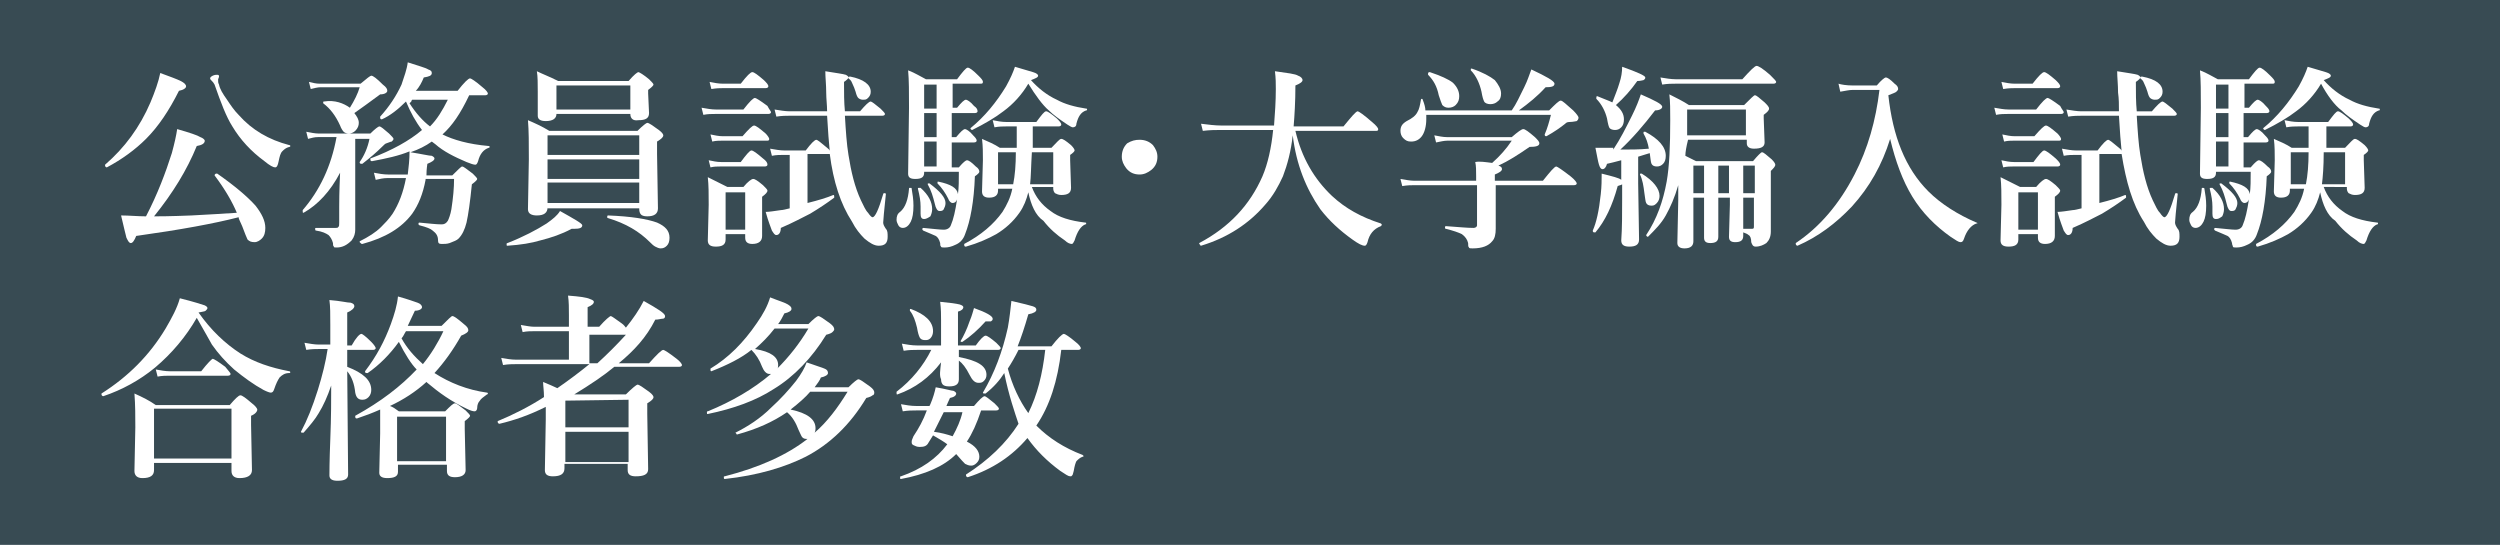
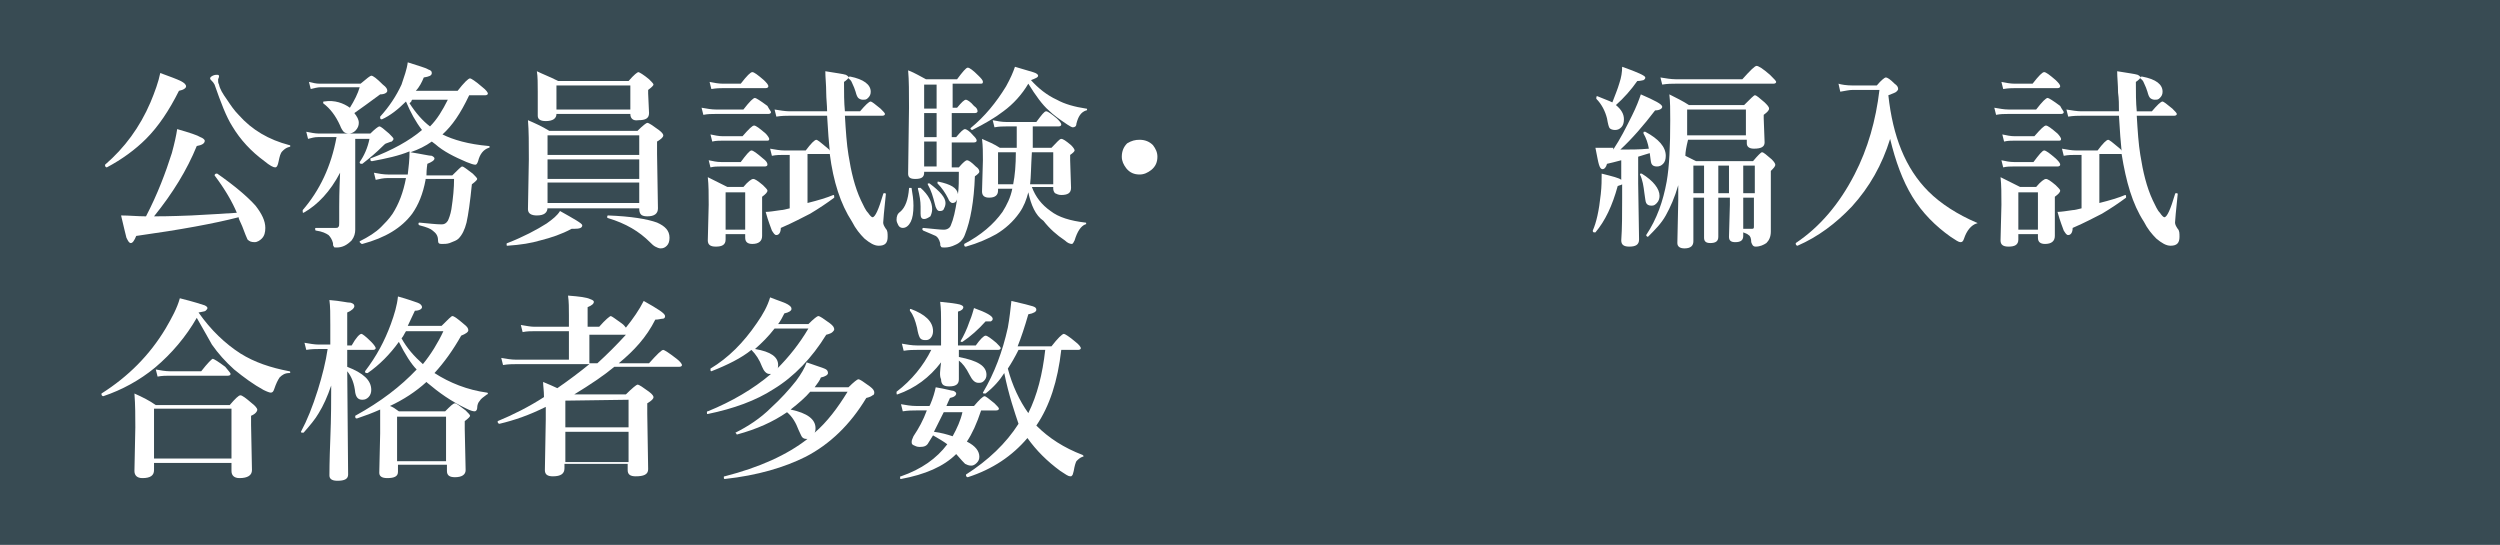
<svg xmlns="http://www.w3.org/2000/svg" version="1.1" id="レイヤー_1" x="0px" y="0px" viewBox="0 0 280.8 61.2" style="enable-background:new 0 0 280.8 61.2;" xml:space="preserve">
  <style type="text/css">
	.st0{fill:#384B53;}
	.st1{enable-background:new    ;}
	.st2{fill:#FFFFFF;}
</style>
  <g id="グループ_112" transform="translate(-45 -575)">
    <rect id="長方形_447" x="45" y="575" class="st0" width="281.3" height="62.1" />
    <g class="st1">
      <path class="st2" d="M65.9,584.7c0,0.2-0.3,0.4-0.8,0.5c-1.1,2.2-2.3,4-3.7,5.4c-1.2,1.2-2.7,2.3-4.4,3.2c0,0,0,0,0,0    c-0.1,0-0.2-0.1-0.2-0.2c0,0,0,0,0-0.1c2.2-1.9,3.9-4.2,5.1-7c0.5-1.2,0.9-2.3,1.1-3.3c1.1,0.4,1.9,0.7,2.3,0.9    C65.7,584.3,65.9,584.5,65.9,584.7z M71.8,599.4c-2.7,0.7-6.5,1.4-11.5,2.1c-0.2,0.5-0.4,0.8-0.6,0.8c-0.2,0-0.3-0.2-0.5-0.6    c-0.1-0.4-0.3-1.2-0.6-2.5c0.9,0,1.9,0.1,2.8,0.1c1.3-2.5,2.2-4.9,2.9-7.1c0.3-1.1,0.5-2,0.6-2.7c1.4,0.4,2.3,0.7,2.6,0.9    c0.3,0.1,0.5,0.3,0.5,0.4c0,0.3-0.3,0.5-0.9,0.6c-1.1,2.7-2.7,5.3-4.8,7.9c0.4,0,1.8,0,4.2-0.1c1.9-0.1,3.6-0.2,5.1-0.3    c-0.5-1.2-1.3-2.6-2.5-4.2c0,0,0,0,0,0c0-0.1,0.1-0.2,0.2-0.2c0,0,0,0,0.1,0c2,1.4,3.4,2.6,4.3,3.6c0.7,0.9,1.1,1.7,1.1,2.5    c0,0.5-0.1,0.9-0.4,1.2c-0.2,0.2-0.5,0.4-0.8,0.4c-0.4,0-0.6-0.1-0.8-0.3c-0.1-0.2-0.3-0.7-0.6-1.5    C72,599.9,71.8,599.6,71.8,599.4z M77.5,591.5c-0.4,0.1-0.6,0.3-0.8,0.5c-0.2,0.2-0.3,0.6-0.4,1.1c-0.1,0.5-0.2,0.7-0.4,0.7    c-0.2,0-0.6-0.2-1.2-0.7c-1.5-1.1-2.7-2.4-3.6-3.9c-0.7-1.1-1.3-2.7-2-4.7c-0.1-0.2-0.2-0.3-0.3-0.4c-0.1-0.1-0.2-0.2-0.2-0.3    c0-0.1,0.1-0.2,0.3-0.3c0.2-0.1,0.4-0.1,0.5-0.1c0.2,0,0.2,0.1,0.2,0.2c0,0,0,0.1-0.1,0.3c0,0.1,0,0.1,0,0.2c0,0.1,0,0.2,0.1,0.4    c0.1,0.5,0.4,1,0.9,1.7c0.4,0.6,0.8,1.2,1.3,1.7c1.5,1.7,3.4,2.8,5.7,3.4c0.1,0,0.1,0,0.1,0.1S77.6,591.5,77.5,591.5z" />
      <path class="st2" d="M84.9,590.5v7l0,3.3c0,0.4-0.1,0.8-0.4,1.2c-0.5,0.5-1,0.8-1.7,0.8c-0.2,0-0.3,0-0.3-0.1    c-0.1-0.1-0.1-0.2-0.1-0.4c-0.1-0.4-0.3-0.7-0.5-0.9c-0.3-0.2-0.7-0.4-1.4-0.5c-0.1,0-0.1-0.1-0.1-0.2c0-0.1,0-0.1,0.1-0.1    c0.6,0,1.4,0,2.2,0c0.2,0,0.2,0,0.3-0.1s0.1-0.2,0.1-0.5v-1.8c0-0.4,0-1.6,0.1-3.8c-1.1,2.1-2.5,3.6-4.1,4.5c0,0,0,0,0,0    c-0.1,0-0.1,0-0.1-0.2c0,0,0,0,0-0.1c1.9-2.2,3.2-4.9,3.8-8.2h-2.1c-0.4,0-0.7,0.1-1.1,0.2l-0.2-0.8c0.5,0.1,1,0.2,1.4,0.2h5.8    c0.5-0.5,0.9-0.8,1-0.8c0.2,0,0.5,0.3,1.1,0.8c0.3,0.3,0.5,0.5,0.5,0.6s-0.1,0.2-0.2,0.3c-0.1,0-0.3,0.1-0.6,0.2    c-0.1,0-0.3,0.2-0.5,0.4c-0.6,0.6-1.3,1.2-2.2,1.9c0,0,0,0-0.1,0c-0.2,0-0.2-0.1-0.2-0.2c0,0,0,0,0,0c0.5-0.7,0.9-1.6,1.1-2.6    H84.9z M84.3,587.1c0.5-0.8,0.9-1.6,1.1-2.3H81c-0.3,0-0.7,0.1-1.1,0.2l-0.2-0.8c0.4,0.1,0.8,0.2,1.2,0.2h4.6    c0.7-0.6,1.1-0.9,1.2-0.9c0.2,0,0.6,0.3,1.3,1c0.4,0.3,0.5,0.5,0.5,0.7c0,0.2-0.3,0.4-0.8,0.4c-1.2,0.9-2.2,1.6-2.9,2.1    c0.3,0.4,0.5,0.7,0.5,1.1c0,0.3-0.1,0.6-0.4,0.9c-0.2,0.2-0.5,0.3-0.7,0.3c-0.3,0-0.5-0.1-0.6-0.2c-0.1-0.1-0.3-0.4-0.4-0.7    c-0.5-1.1-1.1-1.9-1.9-2.5c0,0,0,0,0-0.1c0-0.1,0-0.1,0.1-0.1c0,0,0,0,0,0C82.6,586.2,83.6,586.6,84.3,587.1z M94.7,590.1    c1.2,0.6,2.9,1.1,5.2,1.3c0.1,0,0.1,0.1,0.1,0.1s0,0.1-0.1,0.1c-0.6,0.2-1,0.7-1.2,1.5c-0.1,0.3-0.2,0.4-0.3,0.4    c-0.2,0-0.5-0.1-1-0.3c-1.4-0.6-2.6-1.2-3.5-2l-0.4-0.3c-0.7,0.5-1.5,0.9-2.4,1.2c1.3,0.2,2.1,0.4,2.4,0.4    c0.2,0.1,0.3,0.2,0.3,0.3c0,0.2-0.3,0.4-0.8,0.6c0,0.1-0.1,0.5-0.1,1.3h2.9c0.6-0.6,1-1,1.1-1c0.2,0,0.5,0.3,1.2,0.8    c0.3,0.3,0.5,0.5,0.5,0.6c0,0.1-0.2,0.3-0.6,0.6c-0.2,2-0.4,3.4-0.6,4.3c-0.2,0.8-0.5,1.4-0.9,1.8c-0.2,0.2-0.5,0.3-1,0.5    c-0.3,0.1-0.6,0.1-0.9,0.1c-0.3,0-0.4-0.1-0.4-0.4c0-0.5-0.2-0.8-0.6-1.1c-0.2-0.2-0.7-0.4-1.5-0.6c0,0-0.1-0.1-0.1-0.1    c0-0.1,0-0.2,0.1-0.2c1.1,0.1,1.9,0.2,2.5,0.2c0.3,0,0.5-0.1,0.7-0.4c0.1-0.2,0.3-0.7,0.4-1.3c0.2-1.3,0.3-2.4,0.3-3.4h-3.2l0,0.1    c-0.3,1.6-0.8,2.8-1.5,3.8c-1.2,1.6-3,2.7-5.6,3.4c-0.1,0-0.1,0-0.2-0.1c0,0-0.1-0.1-0.1-0.1c0,0,0,0,0-0.1c1-0.5,1.8-1,2.4-1.6    c0.4-0.4,0.9-0.9,1.3-1.5c0.7-1.1,1.2-2.4,1.5-4h-2.1c-0.4,0-0.9,0.1-1.3,0.2l-0.2-0.8c0.5,0.1,1.1,0.2,1.6,0.2h2.2    c0.1-0.8,0.2-1.7,0.2-2.6c-1.2,0.5-2.6,0.8-4.2,1.1c-0.1,0-0.2,0-0.2-0.2c0,0,0-0.1,0-0.1c2.4-0.9,4.4-2,5.8-3.2    c-0.7-0.9-1.3-2-1.8-3.2c-0.9,0.9-1.8,1.6-2.7,2c0,0,0,0,0,0c-0.1,0-0.2,0-0.2-0.2c0,0,0,0,0-0.1c1-1.1,1.8-2.3,2.4-3.6    c0.3-0.9,0.6-1.7,0.7-2.5c1.2,0.4,2,0.6,2.3,0.8c0.3,0.1,0.4,0.2,0.4,0.4c0,0.3-0.3,0.4-0.9,0.5c-0.2,0.5-0.5,1.1-0.9,1.5h4.7    c0.7-0.9,1.2-1.4,1.4-1.4c0.1,0,0.6,0.3,1.4,1c0.4,0.3,0.6,0.6,0.6,0.7c0,0.1-0.1,0.2-0.3,0.2h-1.8    C96.7,587.8,95.8,589.1,94.7,590.1z M93.3,589.2c0.8-0.8,1.4-1.8,2-3h-4c0,0-0.1,0.1-0.1,0.2c-0.1,0.1-0.1,0.1-0.2,0.2    C91.7,587.7,92.5,588.6,93.3,589.2z" />
      <path class="st2" d="M110.4,600.3c0,0.3-0.3,0.4-0.9,0.4c-0.1,0-0.2,0-0.3,0c-1.1,0.6-2.3,1-3.5,1.3c-1,0.3-2.2,0.5-3.7,0.6    c-0.1,0-0.1,0-0.1-0.2c0,0,0-0.1,0.1-0.1c1.8-0.7,3.3-1.5,4.4-2.2c0.7-0.5,1.2-0.9,1.5-1.4C109.5,599.6,110.4,600.1,110.4,600.3z     M106.5,598.3L106.5,598.3c0,0.6-0.4,0.9-1.2,0.9c-0.6,0-1-0.2-1-0.7l0.1-5.6c0-1.8,0-3.2-0.1-4.4c0.7,0.3,1.6,0.7,2.4,1.2h9.9    c0.6-0.6,1-0.9,1.1-0.9c0.2,0,0.6,0.3,1.3,0.8c0.4,0.3,0.5,0.5,0.5,0.6c0,0.2-0.2,0.4-0.7,0.7v1.4l0.1,6.1c0,0.6-0.4,0.9-1.2,0.9    c-0.4,0-0.6-0.1-0.7-0.2c-0.1-0.1-0.2-0.3-0.2-0.6v-0.1H106.5z M115.8,587.8h-8.3c0,0.5-0.4,0.8-1.2,0.8c-0.6,0-0.9-0.2-0.9-0.6    l0-2.7c0-0.9,0-1.7-0.1-2.3c0.6,0.3,1.4,0.6,2.4,1.1h7.9c0.6-0.7,1-1,1.1-1s0.6,0.3,1.2,0.8c0.3,0.3,0.5,0.5,0.5,0.6    c0,0.1-0.2,0.3-0.6,0.6v0.4l0.1,2.2c0,0.6-0.4,0.8-1.2,0.8C116.1,588.6,115.8,588.3,115.8,587.8z M116.8,592.4v-2.2h-10.3v2.2    H116.8z M106.5,592.9v2.2h10.3v-2.2H106.5z M106.5,595.5v2.3h10.3v-2.3H106.5z M115.8,587.3v-2.7h-8.3v2.7H115.8z M120.2,601.7    c0,0.4-0.1,0.7-0.3,0.9c-0.2,0.2-0.4,0.3-0.7,0.3c-0.2,0-0.4-0.1-0.6-0.2c-0.2-0.1-0.4-0.3-0.6-0.5c-1.2-1.2-2.7-2.1-4.7-2.7    c0,0-0.1,0-0.1-0.1c0-0.1,0-0.2,0.1-0.2c2.6,0.1,4.4,0.4,5.5,0.8C119.7,600.4,120.2,600.9,120.2,601.7z" />
      <path class="st2" d="M131.6,587.6c0,0.1-0.1,0.2-0.3,0.2h-6c-0.4,0-0.8,0-1.3,0.1l-0.2-0.8c0.6,0.1,1.1,0.2,1.6,0.2h3.1    c0.7-0.9,1.1-1.3,1.3-1.3c0.1,0,0.6,0.3,1.4,0.9C131.4,587.3,131.6,587.5,131.6,587.6z M128.7,601.3h-2.2v0.6    c0,0.6-0.4,0.8-1.1,0.8c-0.6,0-0.9-0.2-0.9-0.7l0.1-4c0-1.2,0-2.2-0.1-3.1c0.8,0.4,1.6,0.8,2.2,1.1h1.8c0.5-0.6,0.9-0.9,1.1-0.9    c0.2,0,0.5,0.2,1.1,0.7c0.3,0.3,0.5,0.5,0.5,0.6c0,0.2-0.2,0.4-0.6,0.7v0.7l0,3.7c0,0.6-0.4,0.9-1.1,0.9c-0.5,0-0.8-0.2-0.8-0.7    V601.3z M131.3,584.7c0,0.1-0.1,0.2-0.3,0.2h-4.8c-0.3,0-0.7,0-1.3,0.1l-0.2-0.8c0.5,0.1,1,0.2,1.5,0.2h2c0.7-0.9,1.1-1.3,1.3-1.3    c0.2,0,0.6,0.3,1.3,0.9C131.1,584.3,131.3,584.5,131.3,584.7z M131.2,593.5c0,0.1-0.1,0.2-0.3,0.2h-5c-0.3,0-0.7,0-1.1,0.1    l-0.2-0.8c0.5,0.1,0.9,0.2,1.4,0.2h2.2c0.6-0.8,1-1.3,1.2-1.3c0.2,0,0.6,0.3,1.3,0.9C131.1,593.1,131.2,593.3,131.2,593.5z     M131.4,590.6c0,0.2-0.1,0.2-0.3,0.2h-5c-0.3,0-0.7,0-1.1,0.1l-0.2-0.8c0.5,0.1,0.9,0.2,1.4,0.2h2.2c0.7-0.8,1.1-1.2,1.3-1.2    c0.2,0,0.6,0.3,1.3,0.9C131.2,590.2,131.4,590.5,131.4,590.6z M128.7,600.8v-4.2h-2.2v4.2H128.7z M138.2,592.3c-0.1,0-0.1,0-0.2,0    h-2.3v5.5c1.2-0.3,2.2-0.6,2.9-0.9c0,0,0,0,0,0c0.1,0,0.1,0.1,0.1,0.2c0,0,0,0.1,0,0.1c-0.8,0.6-1.7,1.2-2.7,1.8    c-0.8,0.4-1.9,1-3.3,1.6c0,0.5-0.2,0.8-0.5,0.8c-0.2,0-0.3-0.2-0.5-0.5c-0.1-0.3-0.4-1-0.7-2.1c0.4,0,1-0.1,1.7-0.2    c0.2,0,0.6-0.1,1-0.2v-6H133c-0.4,0-0.8,0-1.3,0.1l-0.2-0.8c0.6,0.1,1.1,0.2,1.6,0.2h2.4c0.6-0.8,1-1.2,1.2-1.2    c0.1,0,0.5,0.3,1.2,0.9c0.1,0.1,0.3,0.2,0.3,0.4c-0.1-0.9-0.2-2.3-0.3-4h-4.2c-0.4,0-0.9,0-1.5,0.1l-0.2-0.8    c0.6,0.1,1.2,0.2,1.7,0.2h4.2c0-0.7-0.1-1.4-0.1-2.1c0-0.9-0.1-1.7-0.1-2.4c1.2,0.2,2,0.3,2.3,0.4c0.2,0.1,0.3,0.2,0.3,0.3    c0,0.1-0.2,0.3-0.5,0.5c0,1.2,0,2.3,0.1,3.3h1.7c0.6-0.7,1-1.1,1.2-1.1c0.1,0,0.5,0.3,1.1,0.8c0.3,0.3,0.5,0.5,0.5,0.6    c0,0.1-0.1,0.2-0.3,0.2h-4.2c0.1,1.7,0.2,3.2,0.4,4.4c0.3,1.9,0.7,3.6,1.4,5.1c0.3,0.6,0.5,1.1,0.8,1.4c0.2,0.3,0.4,0.5,0.5,0.5    c0.3,0,0.7-0.9,1.2-2.6c0,0,0-0.1,0.1-0.1c0,0,0.1,0,0.1,0c0.1,0,0.1,0.1,0.1,0.1c-0.2,1.9-0.3,3-0.3,3.2c0,0.2,0.1,0.4,0.3,0.7    c0.2,0.2,0.2,0.5,0.2,0.9c0,0.7-0.3,1-1,1c-0.5,0-1-0.3-1.6-0.8c-0.5-0.5-1-1.1-1.4-1.9C139.4,597.9,138.6,595.4,138.2,592.3z     M142.8,585.3c0,0.3-0.1,0.5-0.3,0.7c-0.2,0.2-0.3,0.2-0.6,0.2c-0.2,0-0.4-0.1-0.5-0.2c-0.1-0.1-0.2-0.3-0.3-0.7    c-0.1-0.3-0.2-0.6-0.4-1c-0.1-0.3-0.3-0.4-0.4-0.5c0,0,0,0,0-0.1c0-0.1,0.1-0.1,0.2-0.1c0,0,0,0,0,0    C142,583.9,142.8,584.5,142.8,585.3z" />
      <path class="st2" d="M147.4,596.2c0.1,0.6,0.2,1.2,0.2,1.9c0,0.8-0.1,1.4-0.3,1.8c-0.2,0.4-0.5,0.7-0.9,0.7    c-0.2,0-0.4-0.1-0.5-0.3c-0.1-0.2-0.2-0.4-0.2-0.6c0-0.4,0.1-0.7,0.4-0.9c0.6-0.5,0.9-1.4,1-2.6c0-0.1,0-0.1,0.1-0.1    C147.4,596.1,147.4,596.1,147.4,596.2z M148.8,594.2v0.2c0,0.5-0.3,0.7-1,0.7c-0.6,0-0.8-0.2-0.8-0.6l0.1-7.4c0-1.7,0-3.1-0.1-4.2    c0.8,0.3,1.4,0.7,2,1h3.5c0.6-0.8,1-1.3,1.2-1.3c0.2,0,0.6,0.3,1.2,0.9c0.3,0.3,0.5,0.5,0.5,0.7s-0.1,0.2-0.3,0.2h-3.1v2.7h0.5    c0.5-0.6,0.8-0.9,1-0.9c0.1,0,0.5,0.2,0.9,0.7c0.3,0.2,0.4,0.4,0.4,0.6c0,0.1-0.1,0.2-0.3,0.2h-2.6v2.7h0.5c0.5-0.6,0.8-0.9,1-0.9    c0.1,0,0.5,0.2,0.9,0.7c0.2,0.2,0.4,0.4,0.4,0.6c0,0.1-0.1,0.2-0.3,0.2h-2.5v2.8h0.8c0.5-0.6,0.8-0.8,0.9-0.8c0.2,0,0.5,0.2,1,0.7    c0.3,0.2,0.4,0.4,0.4,0.6c0,0.1-0.2,0.3-0.5,0.5c-0.1,2.8-0.5,5-1.1,6.5c-0.2,0.6-0.6,1-1.1,1.2c-0.4,0.2-0.8,0.3-1.2,0.3    c-0.2,0-0.4,0-0.4-0.1c-0.1-0.1-0.1-0.2-0.1-0.4c-0.1-0.4-0.3-0.7-0.5-0.8c-0.2-0.1-0.7-0.3-1.4-0.6c0,0-0.1-0.1-0.1-0.1    c0-0.1,0-0.2,0.1-0.2c1.1,0.1,1.9,0.2,2.3,0.2c0.4,0,0.7-0.2,0.8-0.5c0.3-0.7,0.5-1.6,0.7-2.9c-0.1,0.3-0.3,0.4-0.5,0.4    c-0.2,0-0.4-0.2-0.5-0.5c-0.3-0.6-0.7-1.2-1.2-1.7c0,0,0,0,0-0.1c0-0.1,0-0.1,0.1-0.1c0,0,0,0,0,0c1.4,0.3,2.1,0.7,2.2,1.4    c0.1-0.7,0.1-1.6,0.1-2.5H148.8z M148.8,599.6c-0.3,0-0.4-0.2-0.4-0.6l0-0.8c0-0.6-0.1-1.2-0.3-2c0-0.1,0-0.1,0.1-0.1    c0,0,0,0,0.1,0c0,0,0.1,0,0.1,0c0.9,0.8,1.3,1.6,1.3,2.4c0,0.3-0.1,0.6-0.2,0.8C149.2,599.5,149,599.6,148.8,599.6z M148.8,587.2    h1.4v-2.7h-1.4V587.2z M148.8,590.4h1.4v-2.7h-1.4V590.4z M148.8,593.7h1.4v-2.8h-1.4V593.7z M151.2,597.8c0,0.3-0.1,0.5-0.2,0.7    c-0.1,0.2-0.3,0.2-0.5,0.2c-0.2,0-0.4-0.3-0.5-0.8c-0.2-0.8-0.4-1.5-0.8-2.2c0,0,0,0,0,0c0-0.1,0-0.1,0.1-0.1c0,0,0,0,0.1,0    C150.6,596.5,151.2,597.2,151.2,597.8z M160.5,596.6c-0.2,0.8-0.5,1.6-1,2.3c-0.7,1-1.6,1.8-2.6,2.4c-0.9,0.5-2,1-3.4,1.4    c-0.1,0-0.2,0-0.2-0.2c0,0,0,0,0-0.1c1.9-1,3.3-2.2,4.3-3.6c0.5-0.8,0.9-1.6,1.1-2.6h-1.6v0.2c0,0.5-0.3,0.8-1,0.8    c-0.5,0-0.8-0.2-0.8-0.7l0.1-3.5c0-0.8,0-1.6-0.1-2.4c0.7,0.3,1.4,0.6,2,1h1.9v-0.9c0-0.6,0-1.1,0-1.5h-1.2c-0.3,0-0.8,0-1.3,0.1    l-0.2-0.8c0.5,0.1,1,0.2,1.5,0.2h3.4c0.6-0.8,0.9-1.2,1.1-1.2c0.2,0,0.6,0.3,1.2,0.8c0.3,0.3,0.5,0.5,0.5,0.7    c0,0.1-0.1,0.2-0.3,0.2H161c0,0.8,0,1.6,0,2.4h2.1c0.6-0.6,0.9-1,1.1-1c0.2,0,0.5,0.2,1.1,0.7c0.3,0.3,0.4,0.5,0.4,0.6    c0,0.1-0.2,0.3-0.5,0.5v0.6l0.1,3.1c0,0.6-0.4,0.8-1.1,0.8c-0.3,0-0.5-0.1-0.7-0.2c-0.1-0.1-0.2-0.3-0.2-0.5v-0.2h-2.4    c0.4,1.1,1.1,2,2.1,2.7c0.9,0.7,2.2,1.1,3.9,1.3c0.1,0,0.1,0,0.1,0.1s0,0.1-0.1,0.1c-0.5,0.2-0.9,0.8-1.2,1.8    c-0.1,0.2-0.2,0.4-0.3,0.4c-0.2,0-0.5-0.1-0.8-0.4c-0.9-0.6-1.7-1.3-2.4-2.2C161.3,599.2,160.8,598,160.5,596.6z M160.5,584.4    c-0.7,1.2-1.7,2.3-2.8,3.1c-0.9,0.7-2.1,1.4-3.5,2.1c0,0,0,0,0,0c-0.1,0-0.2-0.1-0.2-0.2c0,0,0,0,0,0c1.6-1.3,2.9-2.9,4-4.7    c0.5-0.9,0.8-1.6,1-2.2c1.3,0.4,2.1,0.6,2.3,0.7c0.2,0.1,0.3,0.2,0.3,0.3c0,0.2-0.3,0.3-0.8,0.5c0.8,0.9,1.8,1.7,2.9,2.2    c0.9,0.5,2,0.8,3.3,1c0.1,0,0.1,0,0.1,0.1s0,0.1-0.1,0.1c-0.6,0.2-0.9,0.7-1.1,1.5c0,0.3-0.2,0.4-0.4,0.4c-0.1,0-0.3-0.1-0.6-0.3    c-0.9-0.6-1.6-1.1-2.1-1.6C162.1,586.8,161.3,585.7,160.5,584.4z M158.8,595.7c0.2-1,0.3-2.2,0.3-3.6h-2v3.6H158.8z M160.7,595.7    h2.6v-3.6h-2.4C160.8,593.7,160.8,594.9,160.7,595.7z" />
      <path class="st2" d="M173,590.7c0.6,0,1.1,0.2,1.5,0.6c0.3,0.4,0.5,0.8,0.5,1.3c0,0.6-0.2,1.1-0.7,1.5c-0.4,0.3-0.8,0.5-1.3,0.5    c-0.6,0-1.1-0.2-1.5-0.7c-0.3-0.4-0.5-0.8-0.5-1.3c0-0.6,0.2-1.1,0.6-1.5C172.1,590.8,172.5,590.7,173,590.7z" />
-       <path class="st2" d="M190.2,590.2c-0.2,1.8-0.6,3.3-1.1,4.6c-0.5,1.1-1.1,2.2-2,3.2c-1.8,2.1-4.2,3.7-7.2,4.6c0,0-0.1,0-0.1-0.1    c0,0-0.1-0.1-0.1-0.1c0,0,0,0,0-0.1c3.4-1.8,5.7-4.3,7.1-7.5c0.6-1.4,1-3.2,1.2-5.2h-5.9c-0.5,0-1.2,0-2,0.1l-0.2-0.8    c0.8,0.1,1.6,0.2,2.3,0.2h5.9c0.1-1.3,0.2-2.7,0.2-4.1c0-0.6,0-1.2-0.1-2c1.4,0.2,2.3,0.3,2.6,0.5c0.3,0.1,0.5,0.3,0.5,0.5    s-0.3,0.4-0.8,0.6c0,1.8-0.1,3.4-0.2,4.6h5.6c0.9-1.1,1.4-1.7,1.6-1.7c0.1,0,0.7,0.4,1.6,1.2c0.5,0.4,0.7,0.7,0.7,0.8    c0,0.2-0.1,0.2-0.3,0.2h-9c0.7,3,2.1,5.4,4.1,7.3c1.5,1.4,3.3,2.4,5.5,3.1c0,0,0.1,0.1,0.1,0.1c0,0.1,0,0.1-0.1,0.2    c-0.8,0.3-1.3,0.9-1.5,1.8c-0.1,0.3-0.2,0.4-0.3,0.4c-0.3,0-0.7-0.2-1.4-0.7c-1.4-1-2.6-2.1-3.6-3.4    C191.7,596.2,190.6,593.5,190.2,590.2z" />
-       <path class="st2" d="M205.1,587.4h9.7c0.5-0.7,0.9-1.6,1.4-2.6c0.4-0.8,0.6-1.5,0.8-2c1.7,0.8,2.6,1.3,2.6,1.6    c0,0.3-0.3,0.4-1,0.4c-0.9,1-1.9,1.8-3,2.6h3.4c0.7-0.7,1.1-1.1,1.3-1.1c0.2,0,0.6,0.4,1.4,1.1c0.4,0.4,0.6,0.7,0.6,0.8    c0,0.2-0.1,0.3-0.2,0.4c-0.1,0-0.4,0.1-0.8,0.1c-0.3,0-0.4,0.1-0.5,0.2c-0.5,0.4-1.2,0.9-2.1,1.4c0,0,0,0,0,0    c-0.1,0-0.2,0-0.2-0.2c0,0,0,0,0,0c0.3-0.7,0.5-1.4,0.7-2.2h-14c0,0.2,0,0.3,0,0.5c0,0.8-0.2,1.5-0.5,1.9    c-0.3,0.4-0.7,0.6-1.2,0.6c-0.4,0-0.6-0.1-0.9-0.4c-0.2-0.2-0.3-0.5-0.3-0.8c0-0.5,0.2-0.8,0.7-1.1c0.6-0.3,1-0.6,1.2-1    c0.2-0.3,0.3-0.8,0.4-1.4c0-0.1,0.1-0.1,0.1-0.1c0,0,0.1,0,0.1,0.1C205,586.7,205.1,587.1,205.1,587.4z M212.6,593.3    c0.9-0.8,1.6-1.6,2.2-2.5h-7.2c-0.4,0-0.8,0.1-1.3,0.2l-0.2-0.8c0.5,0.1,1,0.2,1.4,0.2h7.3c0.7-0.6,1.1-0.9,1.3-0.9    c0.2,0,0.6,0.3,1.3,0.9c0.3,0.3,0.5,0.5,0.5,0.7c0,0.3-0.4,0.4-1.1,0.4c-1.3,0.9-2.4,1.6-3.5,2.1c0.3,0.1,0.4,0.2,0.4,0.4    c0,0.2-0.3,0.4-0.8,0.6v0.7h5.4c0.8-1,1.3-1.6,1.5-1.6c0.1,0,0.7,0.4,1.6,1.1c0.5,0.4,0.7,0.7,0.7,0.8c0,0.1-0.1,0.2-0.3,0.2H213    v2.3c0,0.4,0,0.9,0,1.5c0,0.4,0,0.8,0,1.1c0,0.6-0.1,1.1-0.4,1.4c-0.4,0.5-1.1,0.8-2.2,0.8c-0.2,0-0.4,0-0.4-0.1    c-0.1-0.1-0.1-0.2-0.1-0.5c-0.1-0.4-0.3-0.7-0.7-1c-0.4-0.2-1-0.4-1.8-0.6c-0.1,0-0.1-0.1-0.1-0.1c0-0.1,0-0.2,0.1-0.2    c1.4,0.1,2.4,0.2,3.1,0.2c0.2,0,0.4-0.1,0.4-0.3v-4.5h-7c-0.4,0-0.8,0-1.4,0.1l-0.2-0.8c0.6,0.1,1.1,0.2,1.5,0.2h7v-0.5    c0-0.6,0-1.2-0.1-1.6C211.2,593.1,211.8,593.2,212.6,593.3z M208.9,585.8c0,0.4-0.1,0.7-0.4,1c-0.2,0.2-0.5,0.3-0.8,0.3    c-0.3,0-0.5-0.1-0.7-0.3c-0.1-0.2-0.2-0.5-0.4-1.1c-0.2-1-0.6-1.7-1.2-2.3c0,0,0,0,0-0.1c0-0.1,0-0.2,0.2-0.2    c1.2,0.4,2.1,0.8,2.6,1.2C208.7,584.8,208.9,585.3,208.9,585.8z M213.6,585.5c0,0.4-0.1,0.7-0.4,0.9c-0.2,0.2-0.5,0.3-0.8,0.3    c-0.3,0-0.6-0.1-0.7-0.3c-0.1-0.2-0.2-0.5-0.3-1.1c-0.2-0.9-0.6-1.8-1.2-2.4c0,0,0,0,0-0.1c0-0.1,0-0.1,0.1-0.1c0,0,0,0,0,0    c1.2,0.4,2.1,0.9,2.6,1.3C213.3,584.5,213.6,585,213.6,585.5z" />
      <path class="st2" d="M226.2,591.8c0.8-1.2,1.4-2.4,2.1-3.8c0.5-1,0.8-1.8,1-2.4c1.6,0.7,2.4,1.1,2.4,1.4c0,0.2-0.3,0.4-0.8,0.4    c-1.3,1.7-2.6,3.2-3.9,4.4c1.1,0,2.1,0,3.2-0.1c-0.1-0.6-0.3-1.2-0.6-1.7c0,0,0,0,0-0.1c0-0.1,0-0.1,0.1-0.1c0,0,0,0,0.1,0    c1.5,0.8,2.3,1.7,2.3,2.7c0,0.4-0.1,0.7-0.3,0.9c-0.2,0.2-0.4,0.3-0.7,0.3c-0.3,0-0.5-0.1-0.6-0.3c-0.1-0.2-0.1-0.6-0.2-1.2    c-0.3,0.1-0.7,0.2-1.3,0.4v3l0.1,6.3c0,0.6-0.4,0.8-1.1,0.8c-0.6,0-0.9-0.2-0.9-0.7c0.1-1.4,0.1-3,0.1-4.7v-1.6    c-0.1,0.1-0.3,0.1-0.5,0.2c-0.6,2.2-1.4,3.9-2.5,5.2c0,0,0,0-0.1,0c-0.1,0-0.2,0-0.2-0.2c0,0,0,0,0,0c0.4-0.9,0.7-2.2,0.9-4.1    c0.1-0.9,0.1-1.6,0.1-2.3c1.2,0.3,2,0.5,2.2,0.7v-2.2c-0.7,0.2-1.2,0.3-1.6,0.4c-0.1,0.4-0.3,0.6-0.5,0.6c-0.2,0-0.3-0.2-0.4-0.5    c-0.1-0.3-0.2-0.9-0.4-1.9c0.4,0,0.9,0,1.4,0H226.2z M226.1,586.5c0.3-0.8,0.6-1.5,0.8-2.2c0.2-0.6,0.3-1.2,0.3-1.8    c1.7,0.6,2.6,1,2.6,1.2c0,0.2-0.1,0.2-0.2,0.3c-0.1,0-0.3,0.1-0.7,0.1c-0.7,1-1.5,1.9-2.4,2.7c0.6,0.5,0.9,1,0.9,1.6    c0,0.4-0.1,0.7-0.3,0.9c-0.2,0.2-0.4,0.3-0.7,0.3c-0.3,0-0.5-0.1-0.6-0.2c-0.1-0.1-0.2-0.5-0.3-1.1c-0.2-0.8-0.6-1.6-1.2-2.2    c0,0,0,0,0-0.1c0-0.1,0-0.2,0.1-0.2c0,0,0,0,0,0C225.1,586.1,225.7,586.3,226.1,586.5z M231.4,597c0,0.3-0.1,0.6-0.3,0.8    c-0.2,0.2-0.3,0.3-0.6,0.3c-0.3,0-0.5-0.1-0.6-0.3c-0.1-0.2-0.1-0.5-0.2-1.1c-0.1-0.8-0.2-1.5-0.5-2.1c0,0,0,0,0,0    c0-0.1,0-0.1,0.1-0.1c0,0,0.1,0,0.1,0C230.7,595.3,231.4,596.2,231.4,597z M234.3,592.5c0.2,0.1,0.6,0.3,1.2,0.6h6.4    c0.5-0.6,0.9-1,1-1c0.2,0,0.5,0.3,1.1,0.8c0.3,0.3,0.4,0.5,0.4,0.6c0,0.2-0.2,0.4-0.5,0.7v1.1l0,5.7c0,0.6-0.2,1-0.5,1.3    c-0.3,0.2-0.7,0.4-1.2,0.4c-0.3,0-0.4-0.2-0.5-0.5c0-0.4-0.1-0.7-0.3-0.8c-0.1-0.1-0.3-0.2-0.6-0.3v0.4c0,0.5-0.3,0.7-0.9,0.7    c-0.5,0-0.7-0.2-0.7-0.6l0.1-3.6v-0.8H238l0,4.4c0,0.5-0.3,0.7-0.9,0.7c-0.5,0-0.7-0.2-0.7-0.6l0-3.7v-0.8h-1.2v4.9    c0,0.5-0.3,0.8-1,0.8c-0.5,0-0.8-0.2-0.8-0.6l0.1-4.8v-1.7c-0.4,1.4-0.9,2.5-1.4,3.4c-0.5,0.9-1.2,1.6-2,2.4c0,0,0,0,0,0    c-0.1,0-0.2-0.1-0.2-0.2c0,0,0,0,0,0c1.2-1.8,1.9-3.8,2.3-6c0.3-1.7,0.4-4,0.4-6.9c0-1.1,0-2.1-0.1-2.9c0.8,0.4,1.6,0.8,2.2,1.2    h6.2c0.7-0.7,1.1-1.1,1.2-1.1c0.2,0,0.5,0.3,1.1,0.8c0.3,0.3,0.5,0.5,0.5,0.7c0,0.2-0.2,0.4-0.6,0.7v0.4l0.1,2.7    c0,0.5-0.4,0.7-1.2,0.7c-0.5,0-0.8-0.2-0.8-0.6v-0.4h-6.6C234.4,591.5,234.3,592.1,234.3,592.5z M244.5,584.2    c0,0.1-0.1,0.2-0.3,0.2h-11c-0.4,0-0.9,0-1.5,0.1l-0.2-0.8c0.6,0.1,1.2,0.2,1.7,0.2h7.5c0.9-1,1.4-1.5,1.6-1.5    c0.2,0,0.7,0.3,1.5,1C244.3,583.9,244.5,584.1,244.5,584.2z M241.1,590.2v-2.9h-6.6v1.2c0,0.5,0,1,0,1.7H241.1z M236.4,596.7v-3.1    h-1.2v3.1H236.4z M239.2,596.7v-3.1H238v3.1H239.2z M240.8,596.7h1.3v-3.1h-1.3V596.7z M240.8,597.2l0,2.5l0,1h1    c0.2,0,0.2-0.1,0.2-0.3v-3.2H240.8z" />
      <path class="st2" d="M267,600.1c-0.6,0.2-1.1,0.8-1.4,1.7c-0.1,0.3-0.2,0.4-0.4,0.4c-0.2,0-0.5-0.2-1.1-0.6    c-1.7-1.2-3.2-2.7-4.3-4.5c-1.1-1.8-1.9-4-2.5-6.5c-0.9,2.9-2.3,5.4-4.3,7.6c-1.8,1.9-3.8,3.4-6.1,4.4c0,0,0,0,0,0    c-0.1,0-0.2-0.1-0.2-0.2c0,0,0-0.1,0-0.1c2.7-1.8,4.9-4.4,6.6-7.7c1.5-2.9,2.4-6.1,2.8-9.5h-3c-0.4,0-0.8,0.1-1.4,0.2l-0.2-0.9    c0.3,0.1,0.9,0.2,1.6,0.2h2.7c0.5-0.6,0.9-0.9,1-0.9c0.2,0,0.5,0.2,1,0.7c0.3,0.2,0.4,0.4,0.4,0.6c0,0.1-0.1,0.2-0.2,0.3    c-0.1,0.1-0.4,0.2-0.9,0.4c0.5,4.6,1.9,8.2,4.5,10.8c1.4,1.4,3.3,2.6,5.4,3.5c0.1,0,0.1,0.1,0.1,0.1S267,600.1,267,600.1z" />
      <path class="st2" d="M276.8,587.6c0,0.1-0.1,0.2-0.3,0.2h-6c-0.4,0-0.8,0-1.3,0.1l-0.2-0.8c0.6,0.1,1.1,0.2,1.6,0.2h3.1    c0.7-0.9,1.1-1.3,1.3-1.3c0.1,0,0.6,0.3,1.4,0.9C276.6,587.3,276.8,587.5,276.8,587.6z M273.9,601.3h-2.2v0.6    c0,0.6-0.4,0.8-1.1,0.8c-0.6,0-0.9-0.2-0.9-0.7l0.1-4c0-1.2,0-2.2-0.1-3.1c0.8,0.4,1.6,0.8,2.2,1.1h1.8c0.5-0.6,0.9-0.9,1.1-0.9    s0.5,0.2,1.1,0.7c0.3,0.3,0.5,0.5,0.5,0.6c0,0.2-0.2,0.4-0.6,0.7v0.7l0,3.7c0,0.6-0.4,0.9-1.1,0.9c-0.5,0-0.8-0.2-0.8-0.7V601.3z     M276.4,584.7c0,0.1-0.1,0.2-0.3,0.2h-4.8c-0.3,0-0.7,0-1.3,0.1l-0.2-0.8c0.5,0.1,1,0.2,1.5,0.2h2c0.7-0.9,1.1-1.3,1.3-1.3    c0.2,0,0.6,0.3,1.3,0.9C276.2,584.3,276.4,584.5,276.4,584.7z M276.4,593.5c0,0.1-0.1,0.2-0.3,0.2h-5c-0.3,0-0.7,0-1.1,0.1    l-0.2-0.8c0.5,0.1,0.9,0.2,1.4,0.2h2.2c0.6-0.8,1-1.3,1.2-1.3c0.2,0,0.6,0.3,1.3,0.9C276.2,593.1,276.4,593.3,276.4,593.5z     M276.5,590.6c0,0.2-0.1,0.2-0.3,0.2h-5c-0.3,0-0.7,0-1.1,0.1l-0.2-0.8c0.5,0.1,0.9,0.2,1.4,0.2h2.2c0.7-0.8,1.1-1.2,1.3-1.2    c0.2,0,0.6,0.3,1.3,0.9C276.3,590.2,276.5,590.5,276.5,590.6z M273.9,600.8v-4.2h-2.2v4.2H273.9z M283.3,592.3c-0.1,0-0.1,0-0.2,0    h-2.3v5.5c1.2-0.3,2.2-0.6,2.9-0.9c0,0,0,0,0,0c0.1,0,0.1,0.1,0.1,0.2c0,0,0,0.1,0,0.1c-0.8,0.6-1.7,1.2-2.7,1.8    c-0.8,0.4-1.9,1-3.3,1.6c0,0.5-0.2,0.8-0.5,0.8c-0.2,0-0.3-0.2-0.5-0.5c-0.1-0.3-0.4-1-0.7-2.1c0.4,0,1-0.1,1.7-0.2    c0.2,0,0.6-0.1,1-0.2v-6h-0.7c-0.4,0-0.8,0-1.3,0.1l-0.2-0.8c0.6,0.1,1.1,0.2,1.6,0.2h2.4c0.6-0.8,1-1.2,1.2-1.2    c0.1,0,0.5,0.3,1.2,0.9c0.1,0.1,0.3,0.2,0.3,0.4c-0.1-0.9-0.2-2.3-0.3-4h-4.2c-0.4,0-0.9,0-1.5,0.1l-0.2-0.8    c0.6,0.1,1.2,0.2,1.7,0.2h4.2c0-0.7,0-1.4-0.1-2.1c0-0.9-0.1-1.7-0.1-2.4c1.2,0.2,2,0.3,2.3,0.4c0.2,0.1,0.3,0.2,0.3,0.3    c0,0.1-0.2,0.3-0.5,0.5c0,1.2,0,2.3,0.1,3.3h1.7c0.6-0.7,1-1.1,1.2-1.1c0.1,0,0.5,0.3,1.1,0.8c0.3,0.3,0.5,0.5,0.5,0.6    c0,0.1-0.1,0.2-0.3,0.2H285c0.1,1.7,0.2,3.2,0.4,4.4c0.3,1.9,0.7,3.6,1.4,5.1c0.3,0.6,0.5,1.1,0.8,1.4c0.2,0.3,0.4,0.5,0.5,0.5    c0.3,0,0.7-0.9,1.2-2.6c0,0,0-0.1,0.1-0.1c0,0,0.1,0,0.1,0c0.1,0,0.1,0.1,0.1,0.1c-0.2,1.9-0.3,3-0.3,3.2c0,0.2,0.1,0.4,0.3,0.7    c0.2,0.2,0.2,0.5,0.2,0.9c0,0.7-0.3,1-1,1c-0.5,0-1-0.3-1.6-0.8c-0.5-0.5-1-1.1-1.4-1.9C284.5,597.9,283.8,595.4,283.3,592.3z     M287.9,585.3c0,0.3-0.1,0.5-0.3,0.7c-0.2,0.2-0.3,0.2-0.6,0.2c-0.2,0-0.4-0.1-0.5-0.2c-0.1-0.1-0.2-0.3-0.3-0.7    c-0.1-0.3-0.2-0.6-0.4-1c-0.1-0.3-0.3-0.4-0.4-0.5c0,0,0,0,0-0.1c0-0.1,0.1-0.1,0.2-0.1c0,0,0,0,0,0    C287.2,583.9,287.9,584.5,287.9,585.3z" />
-       <path class="st2" d="M292.6,596.2c0.1,0.6,0.2,1.2,0.2,1.9c0,0.8-0.1,1.4-0.3,1.8c-0.2,0.4-0.5,0.7-0.9,0.7    c-0.2,0-0.4-0.1-0.5-0.3c-0.1-0.2-0.2-0.4-0.2-0.6c0-0.4,0.1-0.7,0.4-0.9c0.6-0.5,0.9-1.4,1-2.6c0-0.1,0-0.1,0.1-0.1    C292.5,596.1,292.6,596.1,292.6,596.2z M293.9,594.2v0.2c0,0.5-0.3,0.7-1,0.7c-0.6,0-0.8-0.2-0.8-0.6l0.1-7.4c0-1.7,0-3.1-0.1-4.2    c0.8,0.3,1.4,0.7,2,1h3.5c0.6-0.8,1-1.3,1.2-1.3c0.2,0,0.6,0.3,1.2,0.9c0.3,0.3,0.5,0.5,0.5,0.7s-0.1,0.2-0.3,0.2h-3.1v2.7h0.5    c0.5-0.6,0.8-0.9,1-0.9c0.1,0,0.5,0.2,0.9,0.7c0.2,0.2,0.4,0.4,0.4,0.6c0,0.1-0.1,0.2-0.3,0.2h-2.6v2.7h0.5c0.5-0.6,0.8-0.9,1-0.9    c0.1,0,0.5,0.2,0.9,0.7c0.2,0.2,0.4,0.4,0.4,0.6c0,0.1-0.1,0.2-0.3,0.2h-2.5v2.8h0.8c0.5-0.6,0.8-0.8,0.9-0.8c0.2,0,0.5,0.2,1,0.7    c0.3,0.2,0.4,0.4,0.4,0.6c0,0.1-0.2,0.3-0.5,0.5c-0.1,2.8-0.5,5-1.1,6.5c-0.2,0.6-0.6,1-1.1,1.2c-0.4,0.2-0.8,0.3-1.2,0.3    c-0.2,0-0.4,0-0.4-0.1c0-0.1-0.1-0.2-0.1-0.4c-0.1-0.4-0.3-0.7-0.5-0.8c-0.2-0.1-0.7-0.3-1.4-0.6c0,0-0.1-0.1-0.1-0.1    c0-0.1,0-0.2,0.1-0.2c1.1,0.1,1.9,0.2,2.3,0.2c0.4,0,0.7-0.2,0.8-0.5c0.3-0.7,0.5-1.6,0.7-2.9c-0.1,0.3-0.3,0.4-0.5,0.4    c-0.2,0-0.4-0.2-0.5-0.5c-0.3-0.6-0.7-1.2-1.2-1.7c0,0,0,0,0-0.1c0-0.1,0-0.1,0.1-0.1c0,0,0,0,0,0c1.4,0.3,2.1,0.7,2.2,1.4    c0.1-0.7,0.1-1.6,0.1-2.5H293.9z M293.9,599.6c-0.3,0-0.4-0.2-0.4-0.6l0-0.8c0-0.6-0.1-1.2-0.3-2c0-0.1,0-0.1,0.1-0.1    c0,0,0,0,0.1,0c0,0,0.1,0,0.1,0c0.9,0.8,1.3,1.6,1.3,2.4c0,0.3-0.1,0.6-0.2,0.8C294.3,599.5,294.2,599.6,293.9,599.6z     M293.9,587.2h1.4v-2.7h-1.4V587.2z M293.9,590.4h1.4v-2.7h-1.4V590.4z M293.9,593.7h1.4v-2.8h-1.4V593.7z M296.3,597.8    c0,0.3-0.1,0.5-0.2,0.7c-0.1,0.2-0.3,0.2-0.5,0.2c-0.2,0-0.4-0.3-0.5-0.8c-0.2-0.8-0.4-1.5-0.8-2.2c0,0,0,0,0,0    c0-0.1,0-0.1,0.1-0.1c0,0,0,0,0.1,0C295.7,596.5,296.3,597.2,296.3,597.8z M305.6,596.6c-0.2,0.8-0.5,1.6-1,2.3    c-0.7,1-1.6,1.8-2.6,2.4c-0.9,0.5-2,1-3.4,1.4c-0.1,0-0.2,0-0.2-0.2c0,0,0,0,0-0.1c1.9-1,3.3-2.2,4.3-3.6c0.5-0.8,0.9-1.6,1.1-2.6    h-1.6v0.2c0,0.5-0.3,0.8-1,0.8c-0.5,0-0.8-0.2-0.8-0.7l0.1-3.5c0-0.8,0-1.6-0.1-2.4c0.7,0.3,1.4,0.6,2,1h1.9v-0.9    c0-0.6,0-1.1,0-1.5h-1.2c-0.3,0-0.8,0-1.3,0.1l-0.2-0.8c0.5,0.1,1,0.2,1.5,0.2h3.4c0.6-0.8,0.9-1.2,1.1-1.2c0.2,0,0.6,0.3,1.2,0.8    c0.3,0.3,0.5,0.5,0.5,0.7c0,0.1-0.1,0.2-0.3,0.2h-2.7c0,0.8,0,1.6,0,2.4h2.1c0.6-0.6,0.9-1,1.1-1c0.2,0,0.5,0.2,1.1,0.7    c0.3,0.3,0.4,0.5,0.4,0.6c0,0.1-0.2,0.3-0.5,0.5v0.6l0.1,3.1c0,0.6-0.4,0.8-1.1,0.8c-0.3,0-0.5-0.1-0.7-0.2    c-0.1-0.1-0.2-0.3-0.2-0.5v-0.2H306c0.4,1.1,1.1,2,2.1,2.7c0.9,0.7,2.2,1.1,3.9,1.3c0.1,0,0.1,0,0.1,0.1s0,0.1-0.1,0.1    c-0.5,0.2-0.9,0.8-1.2,1.8c-0.1,0.2-0.2,0.4-0.3,0.4c-0.2,0-0.5-0.1-0.8-0.4c-0.9-0.6-1.7-1.3-2.4-2.2    C306.4,599.2,305.9,598,305.6,596.6z M305.7,584.4c-0.7,1.2-1.7,2.3-2.8,3.1c-0.9,0.7-2.1,1.4-3.5,2.1c0,0,0,0,0,0    c-0.1,0-0.2-0.1-0.2-0.2c0,0,0,0,0,0c1.6-1.3,2.9-2.9,4-4.7c0.5-0.9,0.8-1.6,1-2.2c1.3,0.4,2.1,0.6,2.3,0.7    c0.2,0.1,0.3,0.2,0.3,0.3c0,0.2-0.3,0.3-0.8,0.5c0.8,0.9,1.8,1.7,2.9,2.2c0.9,0.5,2,0.8,3.3,1c0.1,0,0.1,0,0.1,0.1s0,0.1-0.1,0.1    c-0.6,0.2-0.9,0.7-1.1,1.5c0,0.3-0.2,0.4-0.4,0.4c-0.1,0-0.3-0.1-0.6-0.3c-0.9-0.6-1.6-1.1-2.1-1.6    C307.2,586.8,306.4,585.7,305.7,584.4z M304,595.7c0.2-1,0.3-2.2,0.3-3.6h-2v3.6H304z M305.8,595.7h2.6v-3.6h-2.4    C306,593.7,305.9,594.9,305.8,595.7z" />
    </g>
    <g class="st1">
      <path class="st2" d="M67.1,610.7c-1.2,2.1-2.8,4-4.7,5.6c-1.7,1.4-3.7,2.5-5.8,3.2c0,0,0,0,0,0c-0.1,0-0.2-0.1-0.2-0.2    c0,0,0,0,0-0.1c3-1.9,5.4-4.3,7.2-7.3c0.7-1.2,1.3-2.3,1.6-3.4c1.6,0.4,2.5,0.7,2.8,0.8c0.2,0.1,0.3,0.2,0.3,0.3    c0,0.1-0.1,0.2-0.2,0.3c-0.1,0.1-0.4,0.1-0.8,0.2c1.4,2,3,3.5,4.7,4.6c1.6,1,3.4,1.6,5.5,2c0.1,0,0.1,0.1,0.1,0.1    c0,0.1,0,0.1-0.1,0.1c-0.5,0-0.8,0.2-1.1,0.5c-0.2,0.3-0.4,0.7-0.6,1.3c-0.1,0.3-0.2,0.4-0.4,0.4c-0.1,0-0.4-0.1-0.8-0.3    c-1.1-0.6-2.2-1.4-3.3-2.3c-1-0.9-1.8-1.8-2.5-2.8C68.4,613,67.8,611.9,67.1,610.7z M71,627h-8.7v0.8c0,0.6-0.4,0.9-1.3,0.9    c-0.6,0-0.9-0.3-0.9-0.8l0.1-4.9c0-1.2,0-2.5-0.1-3.8c0.9,0.4,1.7,0.8,2.4,1.3h8.3c0.6-0.7,1-1.1,1.2-1.1c0.2,0,0.6,0.3,1.3,0.9    c0.4,0.3,0.6,0.6,0.6,0.7c0,0.2-0.2,0.5-0.7,0.7v1l0.1,5.1c0,0.6-0.5,0.9-1.4,0.9c-0.6,0-0.9-0.3-0.9-0.8V627z M71,626.5v-5.6    h-8.7v5.6H71z M70.9,617c0,0.1-0.1,0.2-0.3,0.2H64c-0.3,0-0.8,0-1.3,0.1l-0.2-0.8c0.5,0.1,1.1,0.2,1.6,0.2h3.5    c0.7-0.9,1.2-1.4,1.3-1.4c0.1,0,0.6,0.3,1.4,0.9C70.7,616.7,70.9,616.9,70.9,617z" />
      <path class="st2" d="M82.2,618.3c-0.4,1.2-0.9,2.3-1.4,3.1c-0.4,0.7-1,1.4-1.7,2.2c0,0,0,0-0.1,0c-0.1,0-0.2,0-0.2-0.1    c0,0,0,0,0,0c0.7-1.3,1.3-2.8,1.9-4.7c0.5-1.6,0.9-3.2,1.1-4.6h-0.9c-0.4,0-0.9,0-1.5,0.1l-0.2-0.8c0.6,0.1,1.1,0.2,1.6,0.2h1.3    v-2.2c0-1.2,0-2.1-0.1-2.8c1.3,0.1,2,0.3,2.4,0.3c0.3,0.1,0.4,0.2,0.4,0.4c0,0.2-0.3,0.5-0.8,0.7v3.7h0.5c0.5-0.9,0.9-1.3,1.1-1.3    c0.1,0,0.5,0.3,1.1,0.9c0.3,0.3,0.5,0.6,0.5,0.7c0,0.1-0.1,0.2-0.3,0.2H84v1.9c1.8,0.7,2.7,1.5,2.7,2.6c0,0.3-0.1,0.6-0.3,0.8    c-0.2,0.2-0.4,0.3-0.7,0.3c-0.5,0-0.7-0.3-0.8-0.8c-0.1-1-0.4-1.8-0.9-2.4l0.1,11.6c0,0.5-0.4,0.7-1.2,0.7c-0.6,0-0.9-0.2-0.9-0.6    c0-0.2,0-1.6,0.1-4.1C82.2,621.8,82.2,619.9,82.2,618.3z M89.8,613.4c-1,1.4-2.2,2.6-3.5,3.5c0,0,0,0-0.1,0c-0.1,0-0.2,0-0.2-0.2    c0,0,0,0,0,0c1.3-1.7,2.2-3.4,2.9-5.3c0.4-1.1,0.7-2.1,0.8-3.1c1.1,0.3,1.9,0.6,2.2,0.7c0.3,0.1,0.5,0.3,0.5,0.5    c0,0.2-0.3,0.4-0.8,0.4c-0.3,0.6-0.5,1.1-0.8,1.7h3.8c0.7-0.7,1.1-1.1,1.2-1.1c0.2,0,0.6,0.3,1.3,0.9c0.4,0.3,0.5,0.5,0.5,0.7    c0,0.2-0.3,0.4-0.8,0.6c-0.9,1.6-1.9,3-3,4.2c1.7,1.1,3.7,1.9,5.9,2.2c0,0,0.1,0,0.1,0.1c0,0,0,0.1-0.1,0.1    c-0.4,0.3-0.7,0.5-0.8,0.7c-0.2,0.2-0.3,0.5-0.3,0.8c0,0.2-0.1,0.4-0.3,0.4c-0.2,0-0.5-0.1-0.9-0.3c-1.7-0.8-3.1-1.8-4.4-2.9    l-0.1-0.1c-1.2,1.1-2.6,2-4.1,2.7c0.3,0.1,0.6,0.3,1,0.6H95c0.6-0.6,0.9-0.9,1.1-0.9c0.2,0,0.5,0.3,1.2,0.8    c0.3,0.3,0.5,0.5,0.5,0.6c0,0.1-0.2,0.3-0.6,0.6v0.9l0.1,4.6c0,0.5-0.4,0.8-1.2,0.8c-0.6,0-0.9-0.2-0.9-0.7v-0.7h-5.5v0.8    c0,0.5-0.4,0.7-1.2,0.7c-0.6,0-0.9-0.2-0.9-0.6l0.1-4.4v-2.7c-0.9,0.4-1.7,0.7-2.6,1c-0.1,0-0.2,0-0.2-0.2c0,0,0-0.1,0-0.1    c2.9-1.6,5.1-3.3,6.9-5.2C91.2,615.9,90.5,614.8,89.8,613.4z M95.1,626.8v-5h-5.5v5H95.1z M90.1,613c0.6,1.1,1.4,2,2.4,2.9    c0.9-1.1,1.7-2.4,2.3-3.7h-4.2C90.4,612.5,90.3,612.8,90.1,613z" />
      <path class="st2" d="M114.5,615.8h3.4c0.9-1,1.4-1.5,1.6-1.5c0.1,0,0.6,0.3,1.5,1c0.4,0.3,0.6,0.6,0.6,0.7c0,0.1-0.1,0.2-0.3,0.2    H114c-1.2,1-2.7,2-4.5,3.1h5.8c0.7-0.7,1.2-1.1,1.3-1.1c0.2,0,0.6,0.3,1.3,0.8c0.4,0.3,0.5,0.5,0.5,0.6c0,0.2-0.2,0.4-0.7,0.7v1.2    l0.1,6.2c0,0.6-0.5,0.8-1.4,0.8c-0.6,0-0.9-0.2-0.9-0.7v-0.7h-7.1v0.5c0,0.6-0.4,0.9-1.3,0.9c-0.6,0-0.9-0.2-0.9-0.7l0.1-5.7v-1.4    c-1.8,0.9-3.5,1.5-5.2,1.9c-0.1,0-0.2-0.1-0.2-0.2c0,0,0-0.1,0-0.1c1.7-0.7,3.5-1.6,5.2-2.7c0-0.7-0.1-1.3-0.1-1.7    c0.7,0.3,1.2,0.5,1.6,0.7c1.3-0.9,2.5-1.8,3.6-2.7h-8.2c-0.4,0-0.9,0-1.5,0.1l-0.2-0.8c0.6,0.1,1.1,0.2,1.7,0.2h5.9v-3.2h-3.9    c-0.4,0-0.8,0-1.3,0.1l-0.2-0.8c0.6,0.1,1.1,0.2,1.5,0.2h3.9v-1.3c0-0.8,0-1.5-0.1-2.2c1.3,0.1,2.1,0.2,2.5,0.4    c0.3,0.1,0.4,0.2,0.4,0.3c0,0.2-0.2,0.4-0.7,0.6v2.2h1.3c0.7-0.8,1.2-1.2,1.3-1.2c0.1,0,0.5,0.3,1.2,0.8c0.3,0.2,0.4,0.4,0.5,0.5    c0.8-1,1.5-2,2-3c1.6,0.9,2.4,1.4,2.4,1.7c0,0.2-0.1,0.3-0.3,0.3c-0.2,0-0.4,0.1-0.8,0.1C117.6,612.9,116.2,614.4,114.5,615.8z     M108.5,620v3h7.1v-3.1L108.5,620L108.5,620z M115.6,626.9v-3.4h-7.1v3.4H115.6z M112.1,615.8c1.1-1,2.2-2.1,3.2-3.2h-4.1v3.2    H112.1z" />
      <path class="st2" d="M132.4,611.4h3.4c0.6-0.6,1-0.9,1.1-0.9c0.2,0,0.6,0.3,1.3,0.8c0.4,0.3,0.5,0.5,0.5,0.7    c0,0.1-0.1,0.2-0.2,0.3c-0.1,0.1-0.3,0.2-0.7,0.3c-1.6,2.6-3.6,4.7-5.9,6.1c-2,1.3-4.5,2.2-7.4,2.8c-0.1,0-0.1,0-0.1-0.2    c0-0.1,0-0.1,0.1-0.1c2.7-1.1,5.1-2.5,7.1-4.2c0,0-0.1,0-0.2,0c-0.3,0-0.6-0.3-0.8-0.8c-0.3-0.8-0.7-1.4-1.2-1.9    c-1.1,0.9-2.7,1.7-4.5,2.4c0,0,0,0,0,0c-0.1,0-0.1-0.1-0.1-0.2c0,0,0-0.1,0-0.1c2-1.2,3.7-2.9,5.2-5.1c0.7-1,1.2-1.9,1.5-2.9    c1,0.4,1.7,0.6,2,0.8c0.3,0.2,0.4,0.3,0.4,0.5c0,0.2-0.3,0.4-0.8,0.5C132.9,610.6,132.7,611,132.4,611.4z M136.5,618.5h3.8    c0.6-0.6,1-0.9,1.1-0.9c0.2,0,0.6,0.3,1.3,0.8c0.4,0.3,0.5,0.5,0.5,0.7s-0.1,0.3-0.2,0.3c-0.1,0.1-0.3,0.2-0.7,0.3    c-1.8,3-4.1,5.2-6.8,6.6c-2.4,1.2-5.4,2.1-9.1,2.5c-0.1,0-0.1-0.1-0.1-0.2c0-0.1,0-0.1,0.1-0.1c3.9-1,7-2.4,9.3-4.2h-0.1    c-0.3,0-0.4-0.1-0.5-0.2c-0.1-0.1-0.2-0.4-0.4-0.8c-0.3-0.8-0.7-1.5-1.3-2c-1.6,1.1-3.4,1.9-5.6,2.5c0,0-0.1,0-0.1-0.1    c0,0-0.1-0.1-0.1-0.1c0,0,0,0,0,0c1.4-0.7,2.8-1.6,4-2.8c1.1-1,2-2,2.8-3c0.6-0.8,1-1.5,1.2-2.1c1.1,0.4,1.8,0.6,2,0.7    c0.3,0.1,0.4,0.3,0.4,0.5c0,0.2-0.3,0.4-0.8,0.5C137.1,617.7,136.8,618.1,136.5,618.5z M132,611.9c-0.7,0.9-1.4,1.6-2.2,2.3    c1.8,0.3,2.6,0.9,2.6,1.8c0,0.2,0,0.3-0.1,0.4c1.3-1.3,2.5-2.8,3.5-4.5H132z M136,619c-0.5,0.6-1.3,1.3-2.2,2    c1.9,0.4,2.8,1.1,2.8,2.1c0,0.1,0,0.3-0.1,0.5c1.4-1.2,2.6-2.8,3.7-4.6H136z" />
      <path class="st2" d="M150.7,615.7c-1.3,1.7-2.9,2.9-4.9,3.6c0,0,0,0,0,0c-0.1,0-0.1,0-0.1-0.2c0,0,0-0.1,0-0.1    c1.7-1.3,3-2.9,3.9-4.7h-1.6c-0.4,0-0.9,0-1.5,0.1l-0.2-0.8c0.6,0.1,1.1,0.2,1.7,0.2h2.7V611c0-0.6,0-1.3-0.1-2.1    c1.1,0.1,1.8,0.2,2.2,0.3c0.3,0.1,0.4,0.2,0.4,0.3c0,0.2-0.2,0.4-0.6,0.5v3.8h2c0.5-0.7,0.9-1.1,1.1-1.1c0.2,0,0.6,0.3,1.2,0.8    c0.3,0.3,0.5,0.5,0.5,0.6s-0.1,0.2-0.3,0.2h-4.4v0.8c2.1,0.4,3.1,1,3.1,2c0,0.3-0.1,0.5-0.3,0.7c-0.2,0.2-0.4,0.2-0.6,0.2    c-0.4,0-0.7-0.3-1-0.9c-0.4-0.8-0.8-1.3-1.2-1.6v0.2l0,1.9c0,0.6-0.4,0.8-1.1,0.8c-0.4,0-0.6-0.1-0.7-0.2    c-0.1-0.1-0.2-0.3-0.2-0.6C150.5,617.2,150.6,616.6,150.7,615.7z M153.6,624.6c1,0.5,1.4,1.1,1.4,1.7c0,0.3-0.1,0.5-0.3,0.7    c-0.2,0.2-0.4,0.3-0.6,0.3c-0.3,0-0.5-0.1-0.7-0.2c-0.1-0.1-0.5-0.5-1-1.1c-1.4,1.4-3.5,2.3-6.2,2.8c-0.1,0-0.1,0-0.1-0.2    c0-0.1,0-0.1,0.1-0.1c2.3-0.8,4-2,5.2-3.6c-0.4-0.3-0.9-0.6-1.6-1l-0.5,0.8c-0.2,0.4-0.5,0.5-1,0.5c-0.3,0-0.5-0.1-0.7-0.2    c-0.2-0.1-0.2-0.2-0.2-0.4c0-0.2,0.1-0.3,0.2-0.6c0.6-0.9,1.1-1.8,1.5-2.9h-1.2c-0.4,0-0.9,0-1.5,0.1l-0.2-0.8    c0.6,0.1,1.1,0.2,1.7,0.2h1.5l0.1-0.2c0.3-0.7,0.5-1.4,0.6-1.9c1.2,0.2,1.8,0.4,2,0.4c0.2,0.1,0.3,0.2,0.3,0.3    c0,0.2-0.2,0.4-0.7,0.5c-0.2,0.4-0.3,0.7-0.4,0.9h3.1c0.6-0.7,1-1.1,1.2-1.1c0.1,0,0.5,0.3,1.1,0.8c0.3,0.3,0.5,0.5,0.5,0.6    c0,0.1-0.1,0.2-0.3,0.2h-1.7C154.7,622.6,154.2,623.7,153.6,624.6z M149.8,612.2c0,0.3-0.1,0.6-0.3,0.8c-0.2,0.2-0.4,0.2-0.6,0.2    c-0.3,0-0.5-0.1-0.6-0.3c-0.1-0.2-0.2-0.5-0.3-1.1c-0.2-0.8-0.4-1.4-0.8-1.9c0,0,0-0.1,0-0.1c0-0.1,0-0.1,0.1-0.1c0,0,0,0,0,0    C148.9,610.3,149.8,611.1,149.8,612.2z M152,624c0.5-0.9,0.9-1.8,1.1-2.7H151l-1.1,2.2C150.7,623.6,151.4,623.8,152,624z     M156.5,610.8c0,0.2-0.1,0.2-0.2,0.3c-0.1,0-0.3,0-0.6,0c-0.8,0.9-1.7,1.7-2.6,2.3c0,0,0,0-0.1,0c-0.1,0-0.1,0-0.1-0.1    c0,0,0,0,0,0c0.3-0.5,0.7-1.3,1-2.2c0.3-0.7,0.4-1.2,0.5-1.5C155.8,610.1,156.5,610.5,156.5,610.8z M157.8,616.9    c-0.5,0.8-1.2,1.6-2.1,2.3c0,0,0,0-0.1,0c-0.1,0-0.2,0-0.2-0.1c0,0,0,0,0,0c1.3-2.2,2.2-4.6,2.8-7.3c0.2-1.1,0.3-2.1,0.4-3    c1.3,0.3,2.1,0.5,2.4,0.6c0.3,0.1,0.4,0.2,0.4,0.4c0,0.2-0.3,0.4-0.9,0.5c-0.4,1.4-0.8,2.6-1.2,3.6h3.8c0.7-0.9,1.2-1.4,1.4-1.4    c0.1,0,0.6,0.3,1.3,0.9c0.4,0.3,0.6,0.6,0.6,0.7c0,0.1-0.1,0.2-0.3,0.2h-1.9c-0.4,3.5-1.3,6.3-2.8,8.5c1.4,1.4,3.1,2.5,5.2,3.3    c0,0,0.1,0.1,0.1,0.1c0,0.1,0,0.1-0.1,0.1c-0.3,0.1-0.5,0.3-0.7,0.5c-0.1,0.2-0.2,0.5-0.3,1.1c-0.1,0.3-0.1,0.5-0.2,0.5    c0,0.1-0.1,0.1-0.2,0.1c-0.2,0-0.5-0.2-1.1-0.6c-1.5-1.1-2.7-2.3-3.7-3.7c-1.7,2-3.9,3.5-6.7,4.4c0,0,0,0,0,0    c-0.1,0-0.2-0.1-0.2-0.2c0,0,0,0,0-0.1c2.5-1.6,4.5-3.5,5.9-5.7C159,621.4,158.3,619.4,157.8,616.9z M158.2,616.4    c0.5,1.9,1.3,3.6,2.3,5c1-2,1.6-4.4,1.9-7.1h-3C159,615.1,158.6,615.8,158.2,616.4z" />
    </g>
  </g>
</svg>